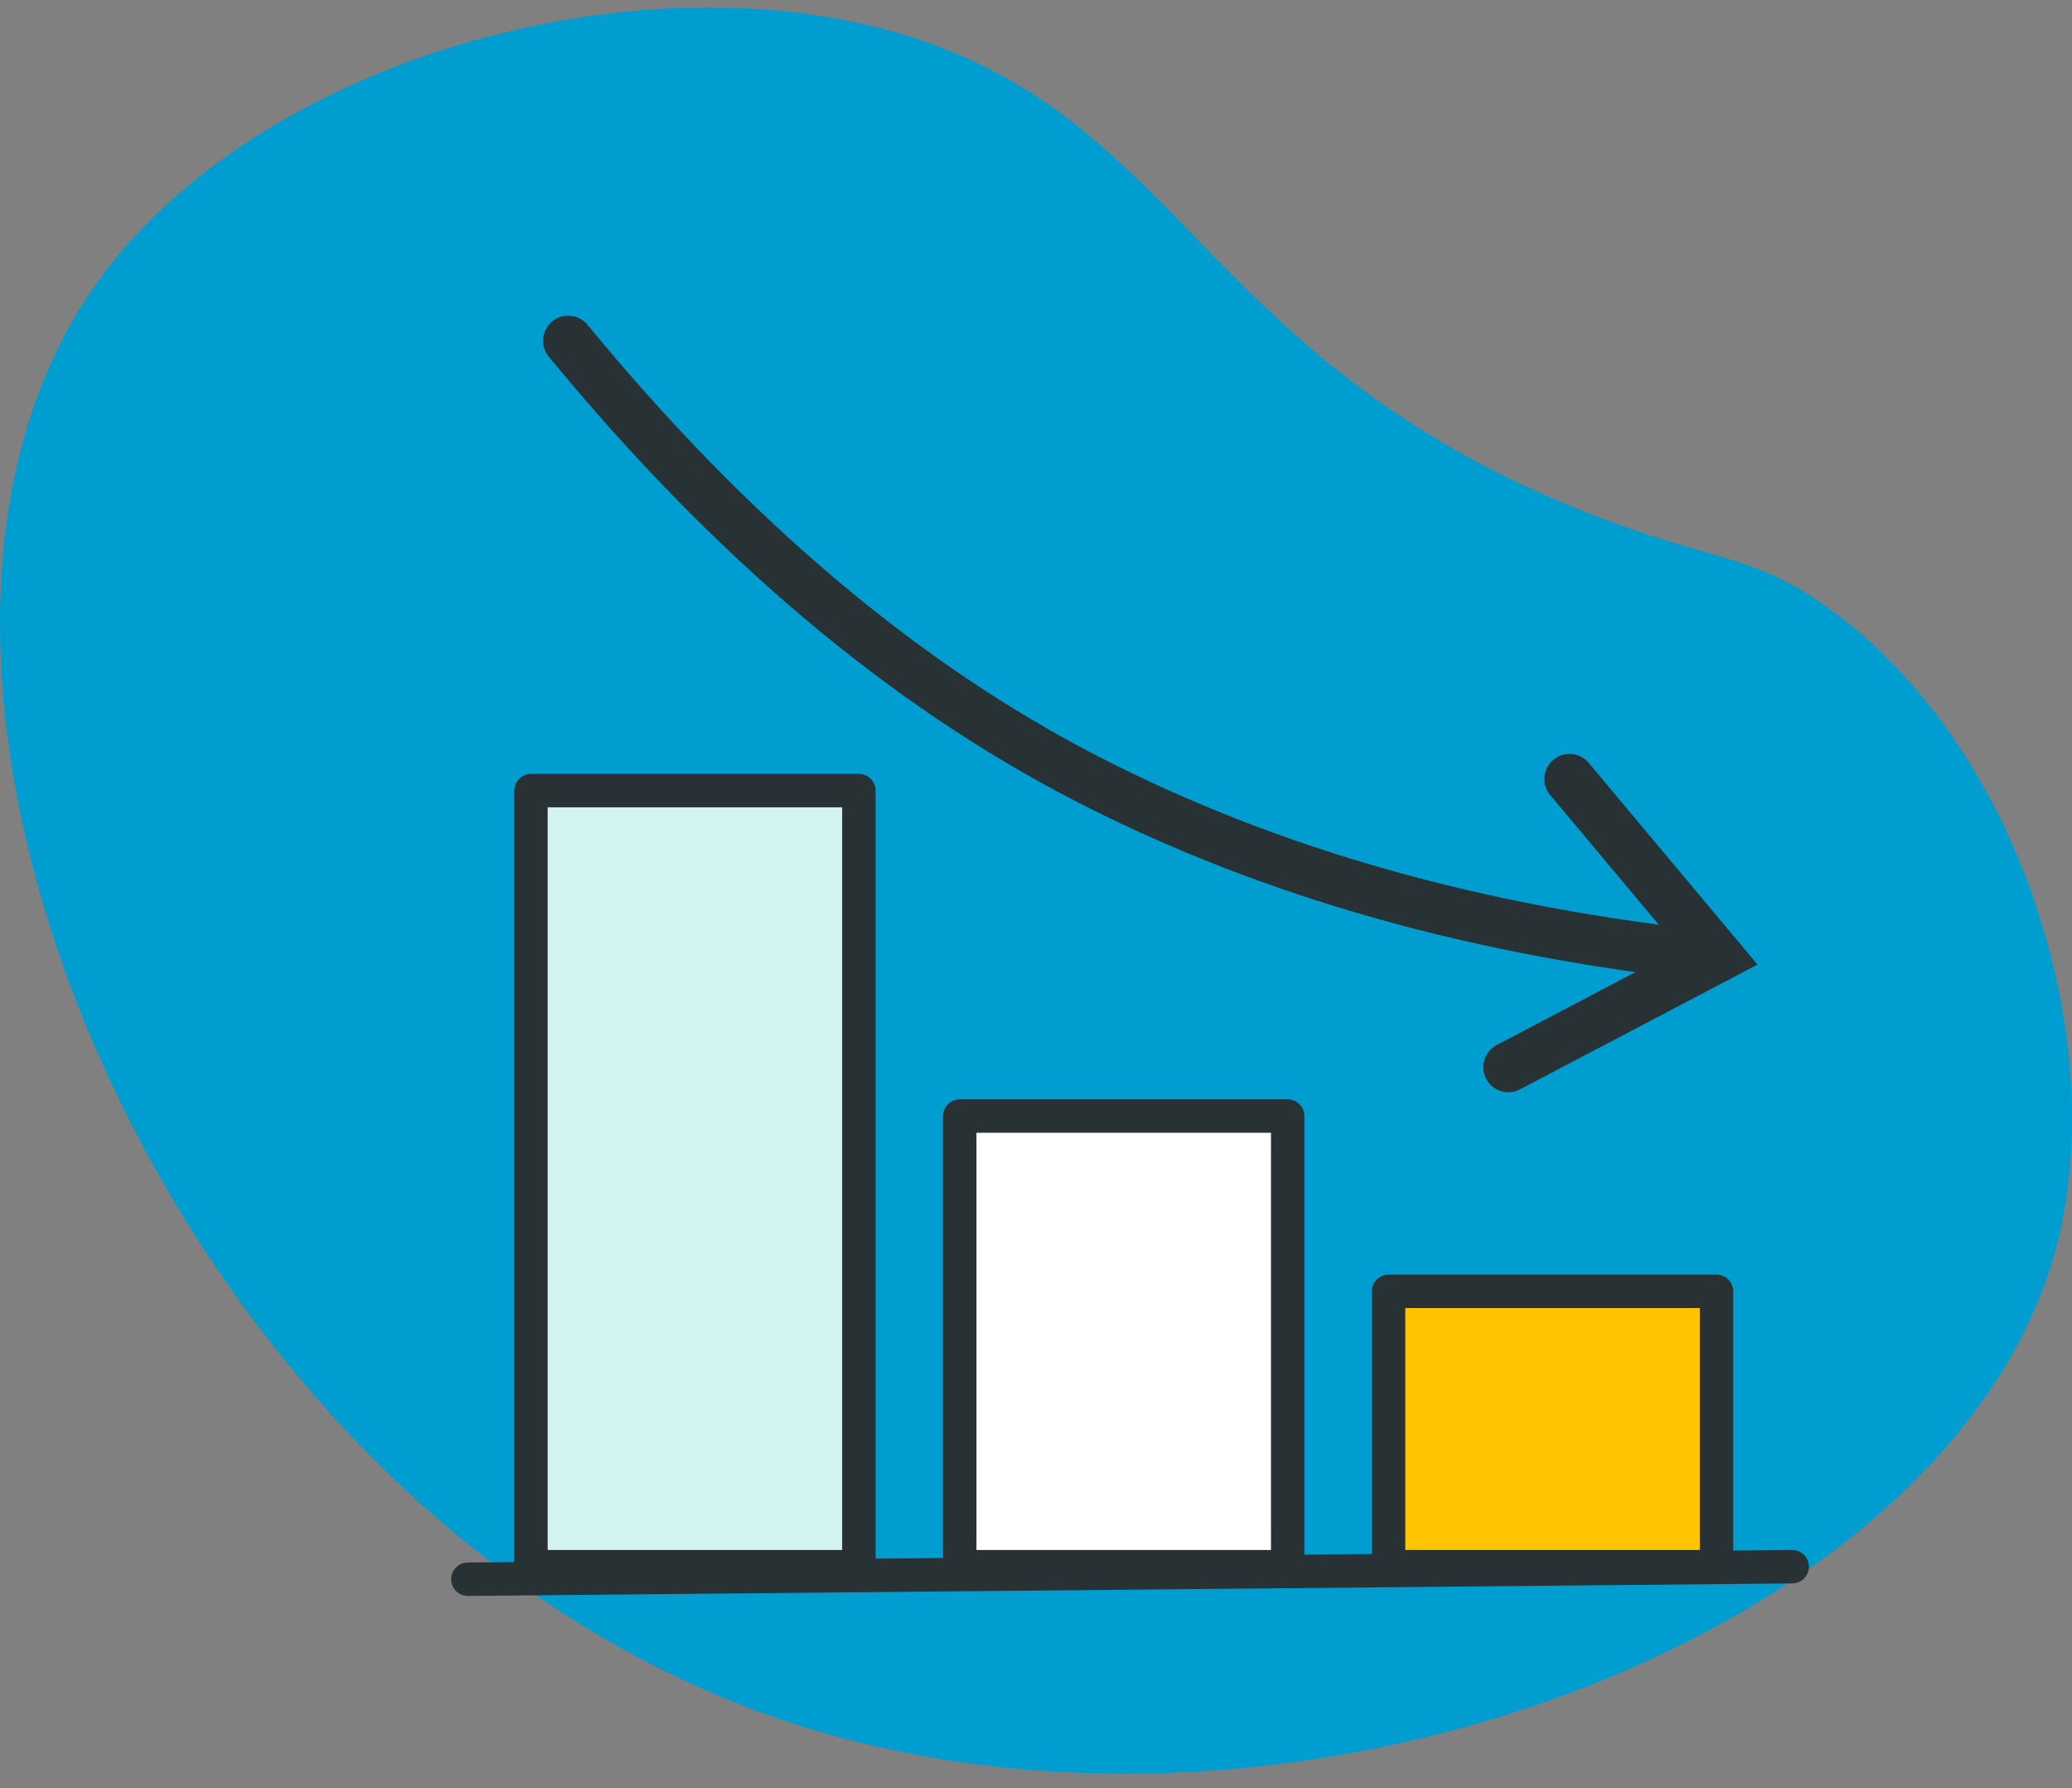
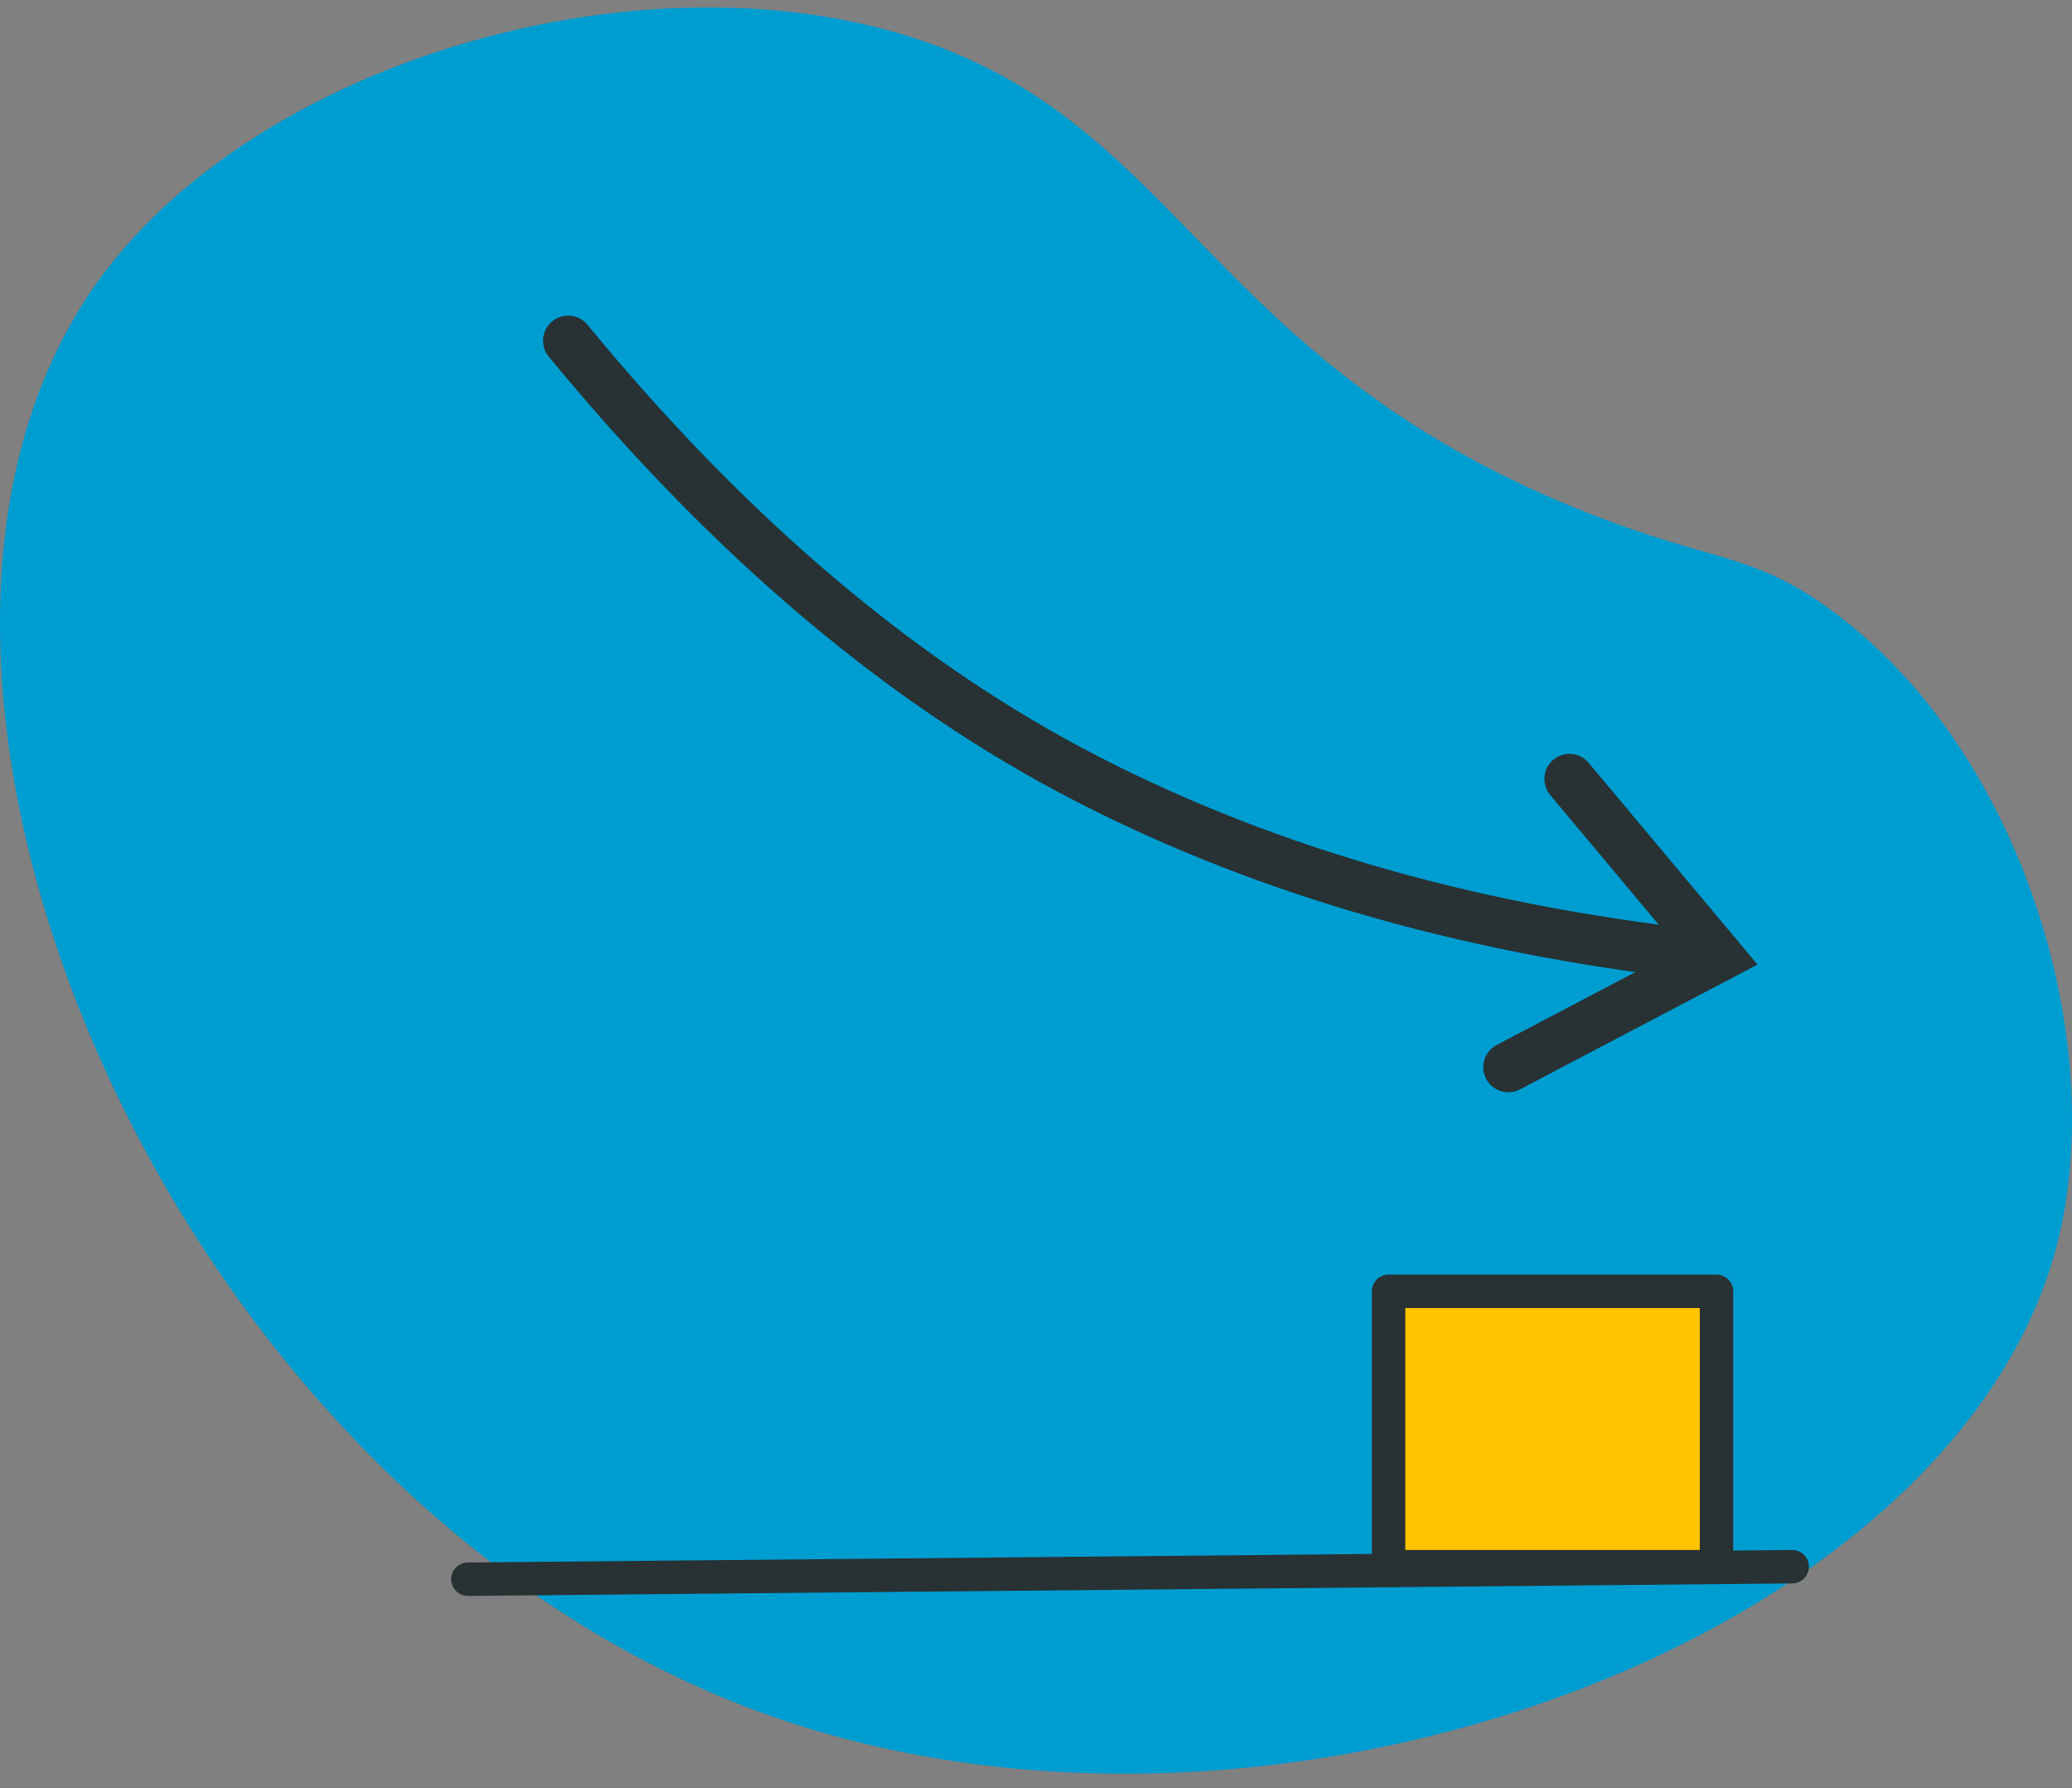
<svg xmlns="http://www.w3.org/2000/svg" width="124" height="107" viewBox="0 0 124 107">
  <rect x="0" y="0" width="124" height="107" fill="#808080" stroke="none" />
  <g fill="none" fill-rule="evenodd">
    <g>
      <g>
        <g>
          <path fill="#009DD1" d="M57.606 2.925C71.146 8.837 73.71 21.894 95.17 30.303c7.45 2.918 9.635 2.322 14.223 5.615 11.586 8.316 16.852 25.906 13.714 38.091-6.07 23.569-46.64 38.804-76.797 28.287-36.355-12.68-57.187-62.65-40.442-85.92C15.898 2.436 41.108-4.28 57.606 2.925" transform="translate(-636 -3469) translate(231 3362.77) translate(405 106.677)" />
          <g stroke="#283133" stroke-width="2">
-             <path fill="#D3F3F2" stroke-linejoin="round" d="M3.774 0H23.399V46.439H3.774z" transform="translate(-636 -3469) translate(231 3362.77) translate(405 106.677) translate(28 46.86)" />
-             <path fill="#FFF" stroke-linejoin="round" d="M29.437 19.474H49.062V46.439H29.437z" transform="translate(-636 -3469) translate(231 3362.77) translate(405 106.677) translate(28 46.86)" />
            <path fill="#FFC300" stroke-linejoin="round" d="M55.1 29.961H74.725V46.439H55.1z" transform="translate(-636 -3469) translate(231 3362.77) translate(405 106.677) translate(28 46.86)" />
            <path stroke-linecap="round" d="M0 47.188L79.254 46.439" transform="translate(-636 -3469) translate(231 3362.77) translate(405 106.677) translate(28 46.86)" />
          </g>
          <g stroke="#283133" stroke-linecap="round" stroke-width="3">
            <path d="M0 0c9.736 11.837 20.091 20.578 31.065 26.222 10.973 5.645 23.563 9.192 37.769 10.644" transform="translate(-636 -3469) translate(231 3362.77) translate(405 106.677) translate(34 19.94)" />
            <path d="M59.924 26.222L68.834 36.866 56.268 43.468" transform="translate(-636 -3469) translate(231 3362.77) translate(405 106.677) translate(34 19.94)" />
          </g>
        </g>
      </g>
    </g>
  </g>
</svg>